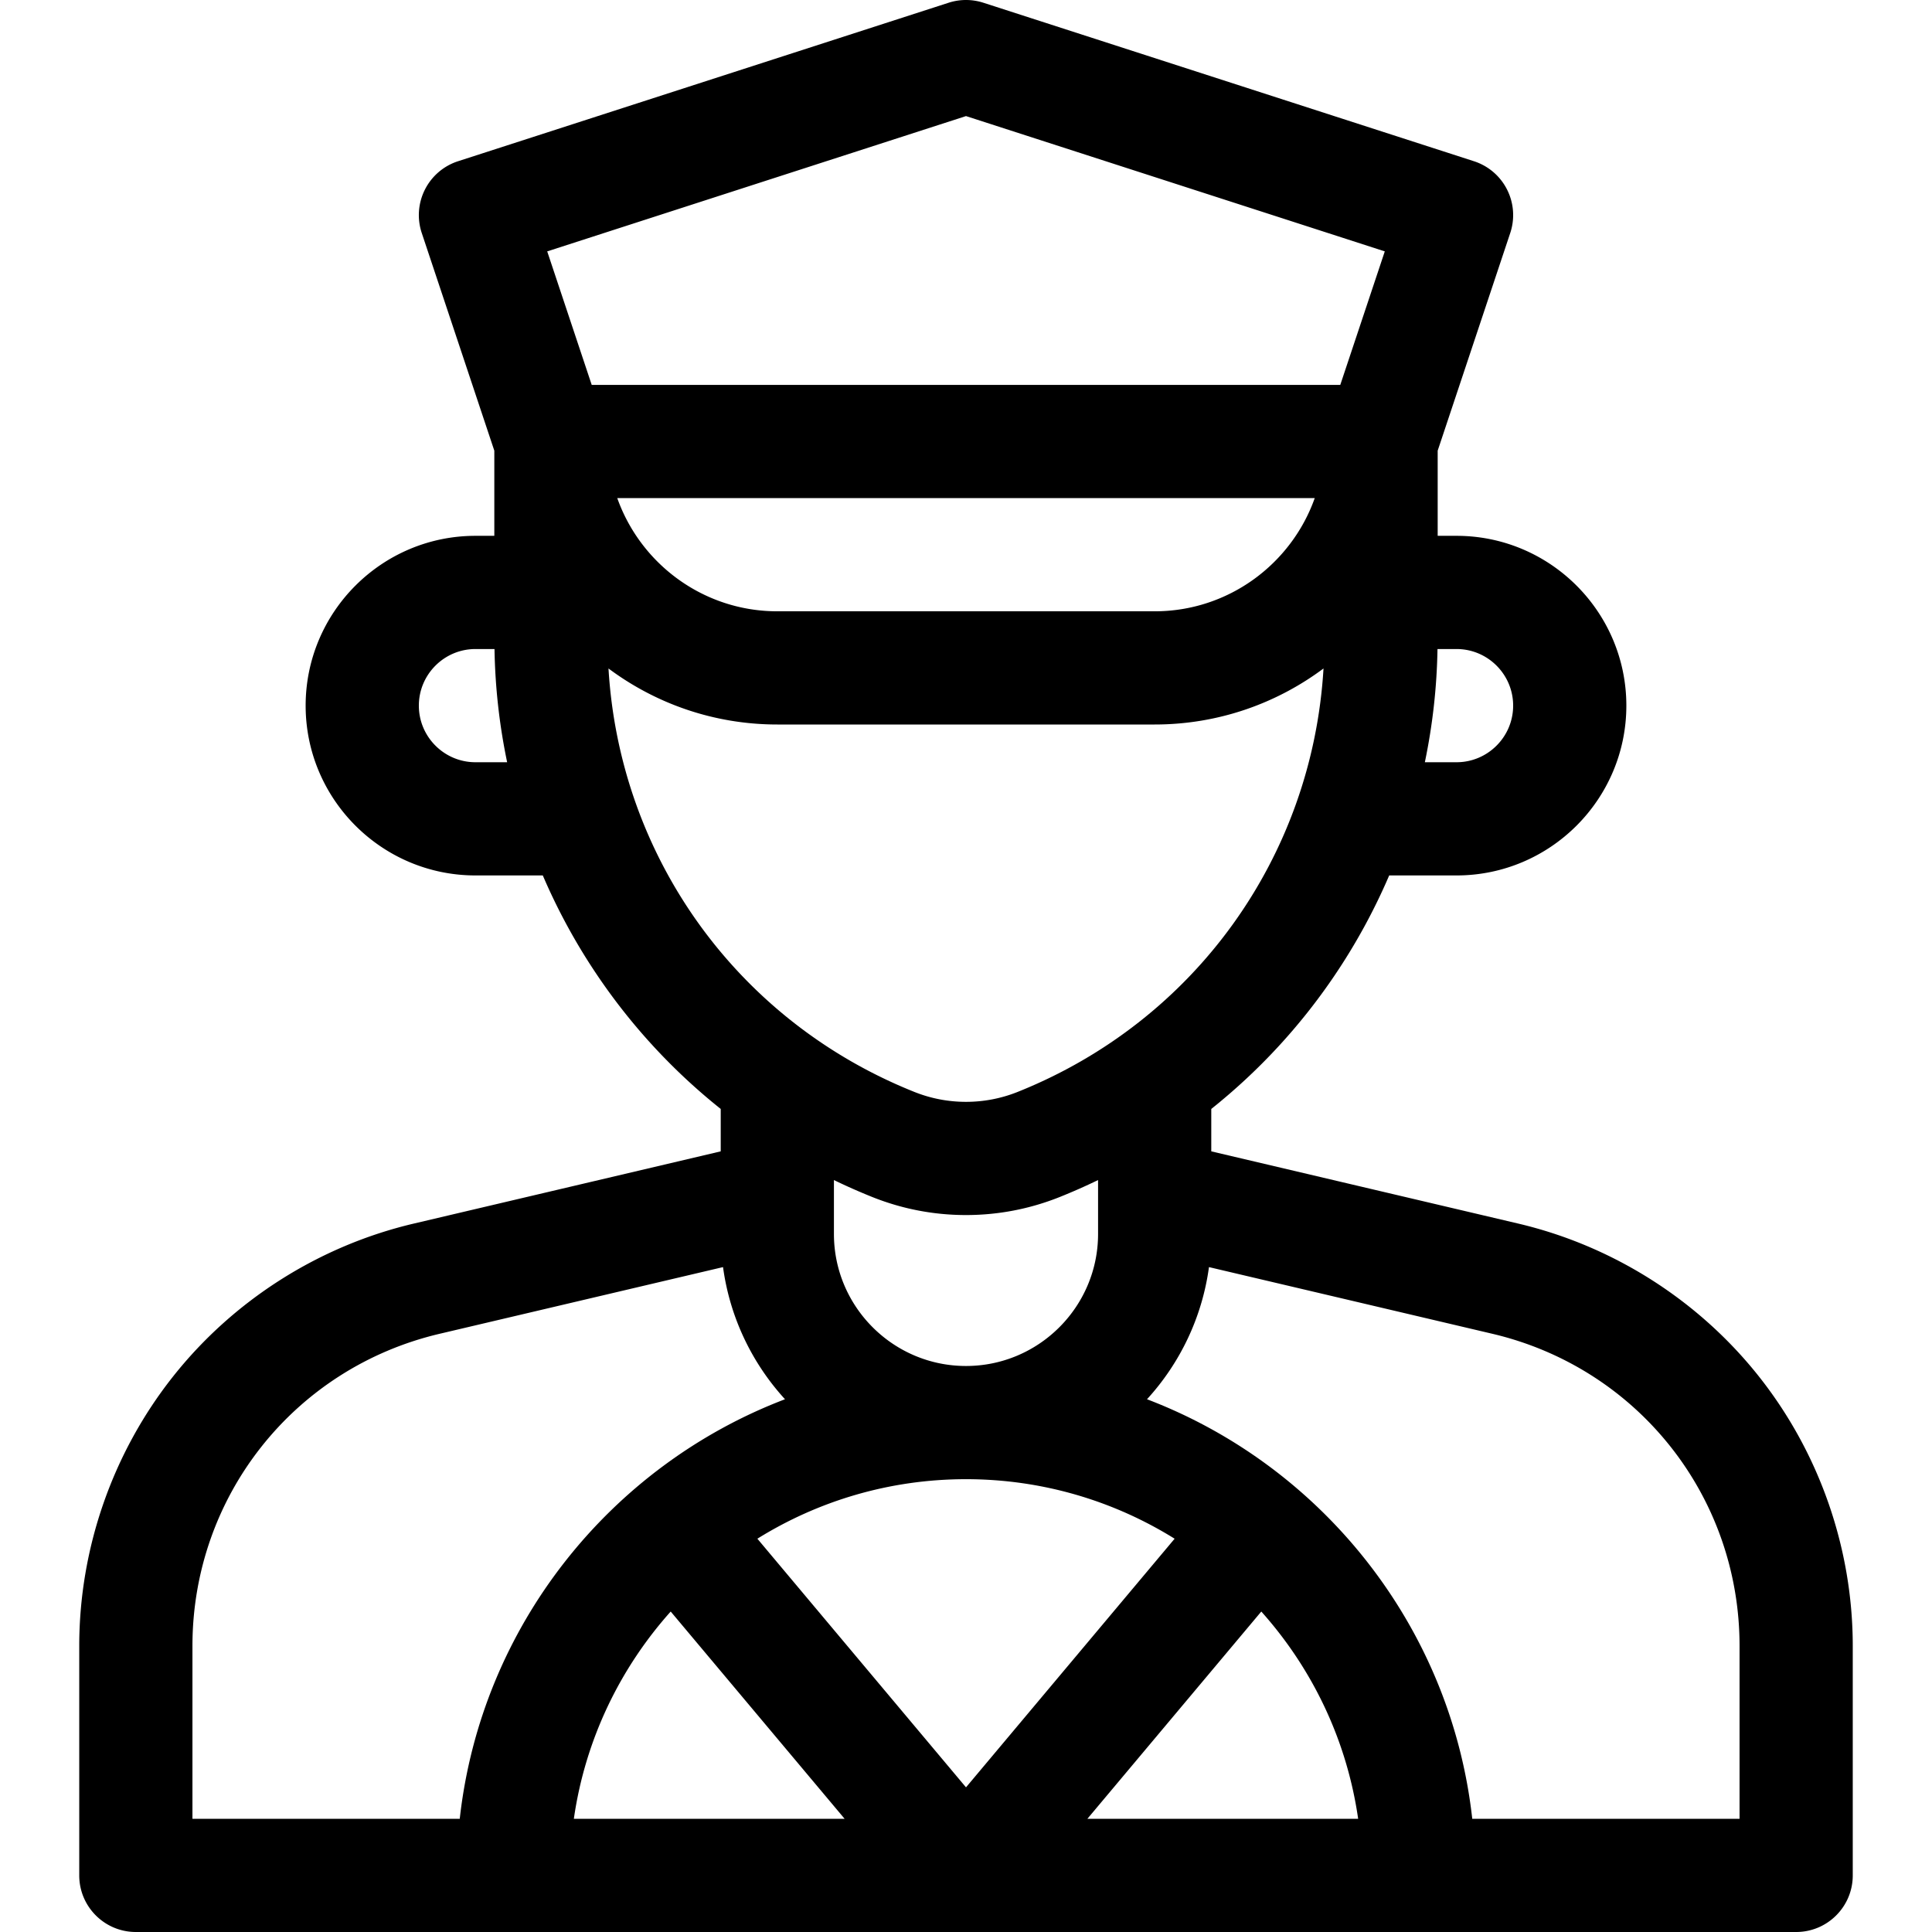
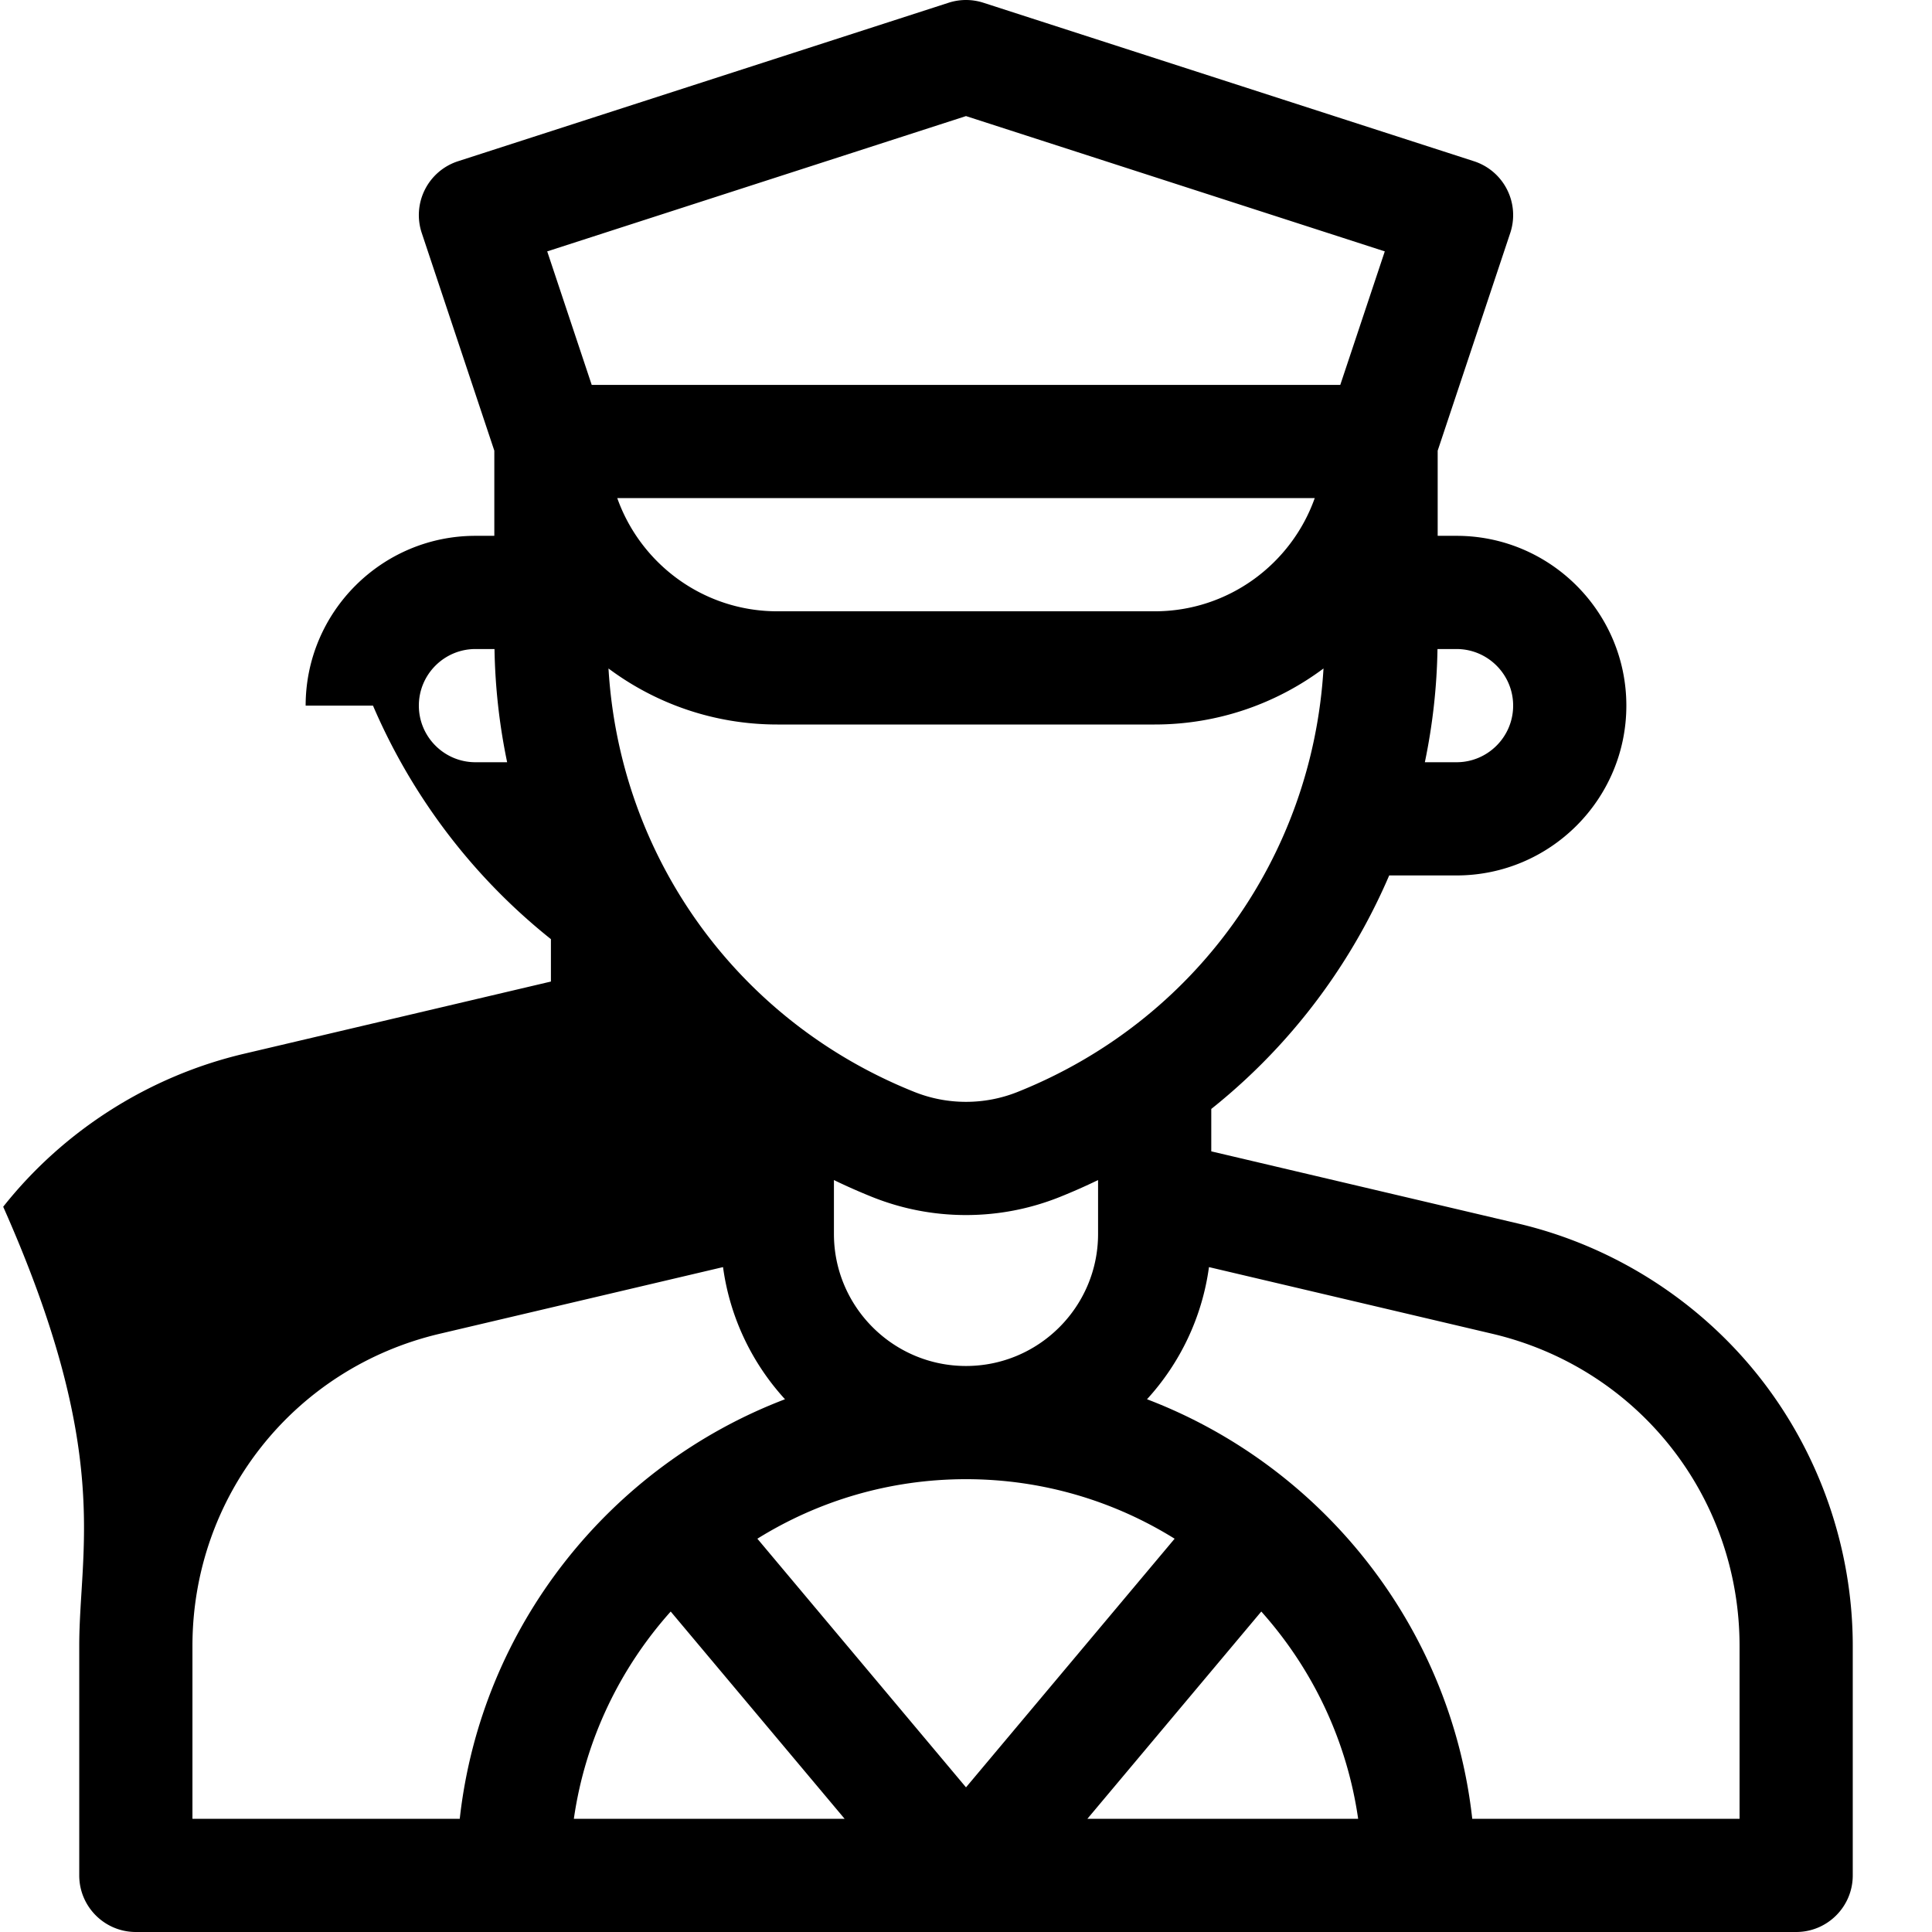
<svg xmlns="http://www.w3.org/2000/svg" height="512" width="512" aria-hidden="true" class="text-gray-900 size-10">
-   <path d="M466.15 364.801c-16.025-20.233-38.687-34.631-63.811-40.542L321 305.12v-11.237a159.14 159.14 0 0 0 32.609-35.272A159.808 159.808 0 0 0 368.151 232H386c24.813 0 45-20.187 45-45s-20.187-45-45-45h-5v-22.566l19.23-57.69a14.997 14.997 0 0 0-.846-11.514 14.995 14.995 0 0 0-8.773-7.503l-130-42a14.994 14.994 0 0 0-9.223 0l-130 42a15 15 0 0 0-9.619 19.017l19.23 57.69V142h-5c-24.813 0-45 20.187-45 45s20.187 45 45 45h17.848a159.886 159.886 0 0 0 14.543 26.611 159.14 159.14 0 0 0 32.609 35.272v11.237l-81.339 19.139c-25.124 5.911-47.786 20.31-63.811 40.542C29.825 385.034 21 410.392 21 436.202V497c0 8.284 6.716 15 15 15h440c8.284 0 15-6.716 15-15v-60.798c0-25.81-8.825-51.168-24.85-71.401zm-288.406 62.273L223.833 482h-71.757c3.006-20.923 12.201-39.871 25.668-54.926zm156.512 0c13.467 15.055 22.662 34.003 25.668 54.926h-71.756zM256 473.665l-55.288-65.89C216.78 397.782 235.726 392 256 392s39.221 5.782 55.288 15.775zM401 187c0 8.271-6.729 15-15 15h-8.398a159.566 159.566 0 0 0 3.348-30H386c8.271 0 15 6.729 15 15zM256 30.763l110.982 35.856L355.188 102H156.811l-11.794-35.381zM348.42 132c-6.192 17.459-22.865 30-42.42 30H206c-19.555 0-36.228-12.541-42.42-30zM126 202c-8.271 0-15-6.729-15-15s6.729-15 15-15h5.05a159.566 159.566 0 0 0 3.348 30zm35.256-24.848C173.755 186.474 189.244 192 206 192h100c16.756 0 32.245-5.526 44.744-14.848-2.972 49.927-34.098 93.433-81.03 112.206A36.754 36.754 0 0 1 256 292c-4.718 0-9.333-.889-13.714-2.641-46.932-18.773-78.058-62.28-81.03-112.207zm69.889 140.061C239.086 320.39 247.448 322 256 322s16.914-1.61 24.856-4.787A160.891 160.891 0 0 0 291 312.73V327c0 19.299-15.701 35-35 35s-35-15.701-35-35v-14.27a160.918 160.918 0 0 0 10.145 4.483zM51 436.202c0-39.638 26.948-73.662 65.532-82.741l75.08-17.666c1.82 13.391 7.719 25.501 16.42 35.019-46.349 17.678-80.53 60.189-86.194 111.186H51zM461 482h-70.838c-5.664-50.997-39.845-93.508-86.194-111.186 8.701-9.518 14.6-21.628 16.421-35.019l75.08 17.666C434.053 362.54 461 396.564 461 436.202z" fill="currentColor" />
+   <path d="M466.15 364.801c-16.025-20.233-38.687-34.631-63.811-40.542L321 305.12v-11.237a159.14 159.14 0 0 0 32.609-35.272A159.808 159.808 0 0 0 368.151 232H386c24.813 0 45-20.187 45-45s-20.187-45-45-45h-5v-22.566l19.23-57.69a14.997 14.997 0 0 0-.846-11.514 14.995 14.995 0 0 0-8.773-7.503l-130-42a14.994 14.994 0 0 0-9.223 0l-130 42a15 15 0 0 0-9.619 19.017l19.23 57.69V142h-5c-24.813 0-45 20.187-45 45h17.848a159.886 159.886 0 0 0 14.543 26.611 159.14 159.14 0 0 0 32.609 35.272v11.237l-81.339 19.139c-25.124 5.911-47.786 20.31-63.811 40.542C29.825 385.034 21 410.392 21 436.202V497c0 8.284 6.716 15 15 15h440c8.284 0 15-6.716 15-15v-60.798c0-25.81-8.825-51.168-24.85-71.401zm-288.406 62.273L223.833 482h-71.757c3.006-20.923 12.201-39.871 25.668-54.926zm156.512 0c13.467 15.055 22.662 34.003 25.668 54.926h-71.756zM256 473.665l-55.288-65.89C216.78 397.782 235.726 392 256 392s39.221 5.782 55.288 15.775zM401 187c0 8.271-6.729 15-15 15h-8.398a159.566 159.566 0 0 0 3.348-30H386c8.271 0 15 6.729 15 15zM256 30.763l110.982 35.856L355.188 102H156.811l-11.794-35.381zM348.42 132c-6.192 17.459-22.865 30-42.42 30H206c-19.555 0-36.228-12.541-42.42-30zM126 202c-8.271 0-15-6.729-15-15s6.729-15 15-15h5.05a159.566 159.566 0 0 0 3.348 30zm35.256-24.848C173.755 186.474 189.244 192 206 192h100c16.756 0 32.245-5.526 44.744-14.848-2.972 49.927-34.098 93.433-81.03 112.206A36.754 36.754 0 0 1 256 292c-4.718 0-9.333-.889-13.714-2.641-46.932-18.773-78.058-62.28-81.03-112.207zm69.889 140.061C239.086 320.39 247.448 322 256 322s16.914-1.61 24.856-4.787A160.891 160.891 0 0 0 291 312.73V327c0 19.299-15.701 35-35 35s-35-15.701-35-35v-14.27a160.918 160.918 0 0 0 10.145 4.483zM51 436.202c0-39.638 26.948-73.662 65.532-82.741l75.08-17.666c1.82 13.391 7.719 25.501 16.42 35.019-46.349 17.678-80.53 60.189-86.194 111.186H51zM461 482h-70.838c-5.664-50.997-39.845-93.508-86.194-111.186 8.701-9.518 14.6-21.628 16.421-35.019l75.08 17.666C434.053 362.54 461 396.564 461 436.202z" fill="currentColor" />
</svg>